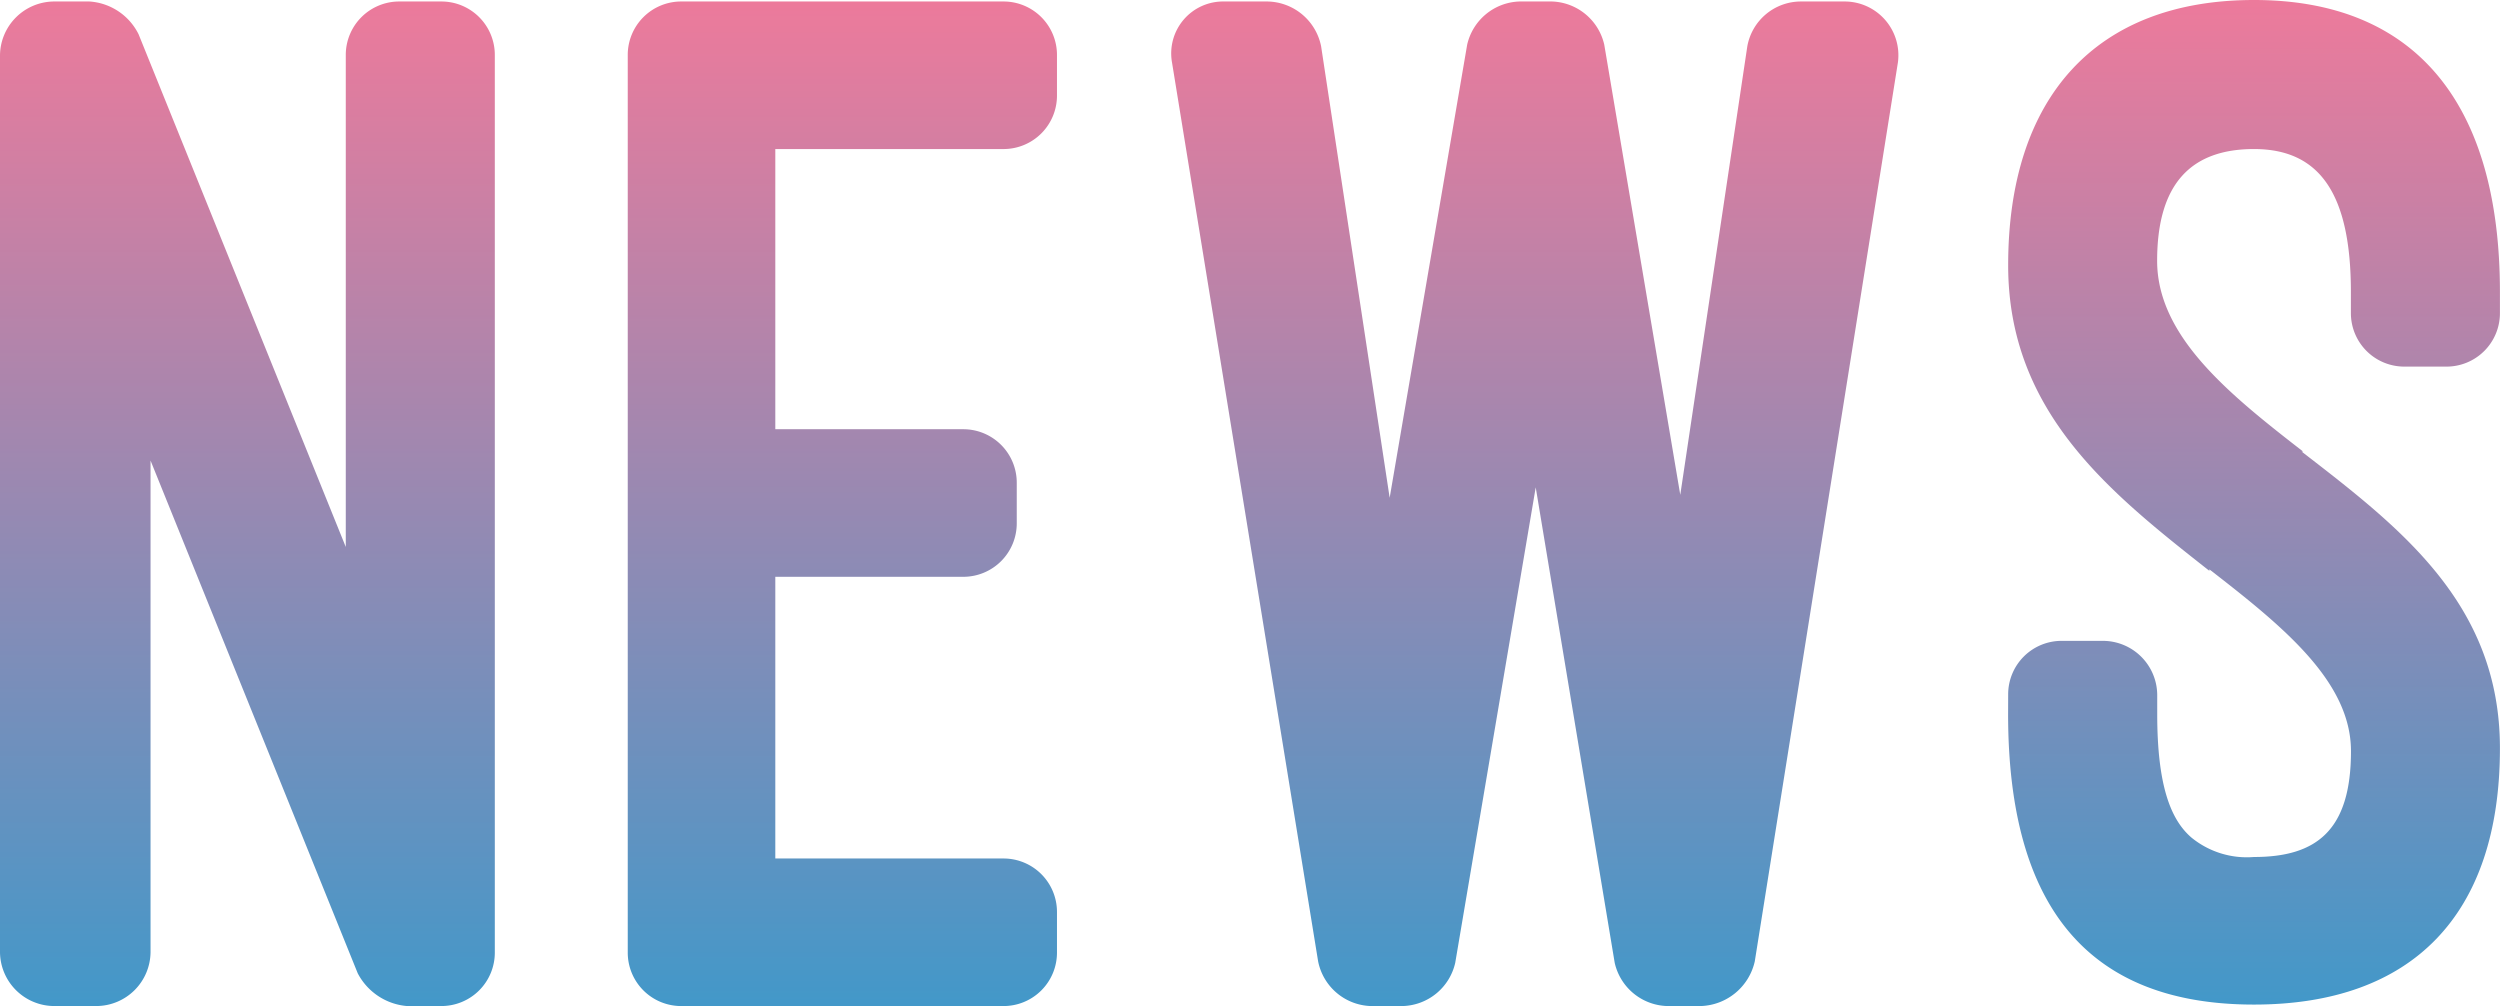
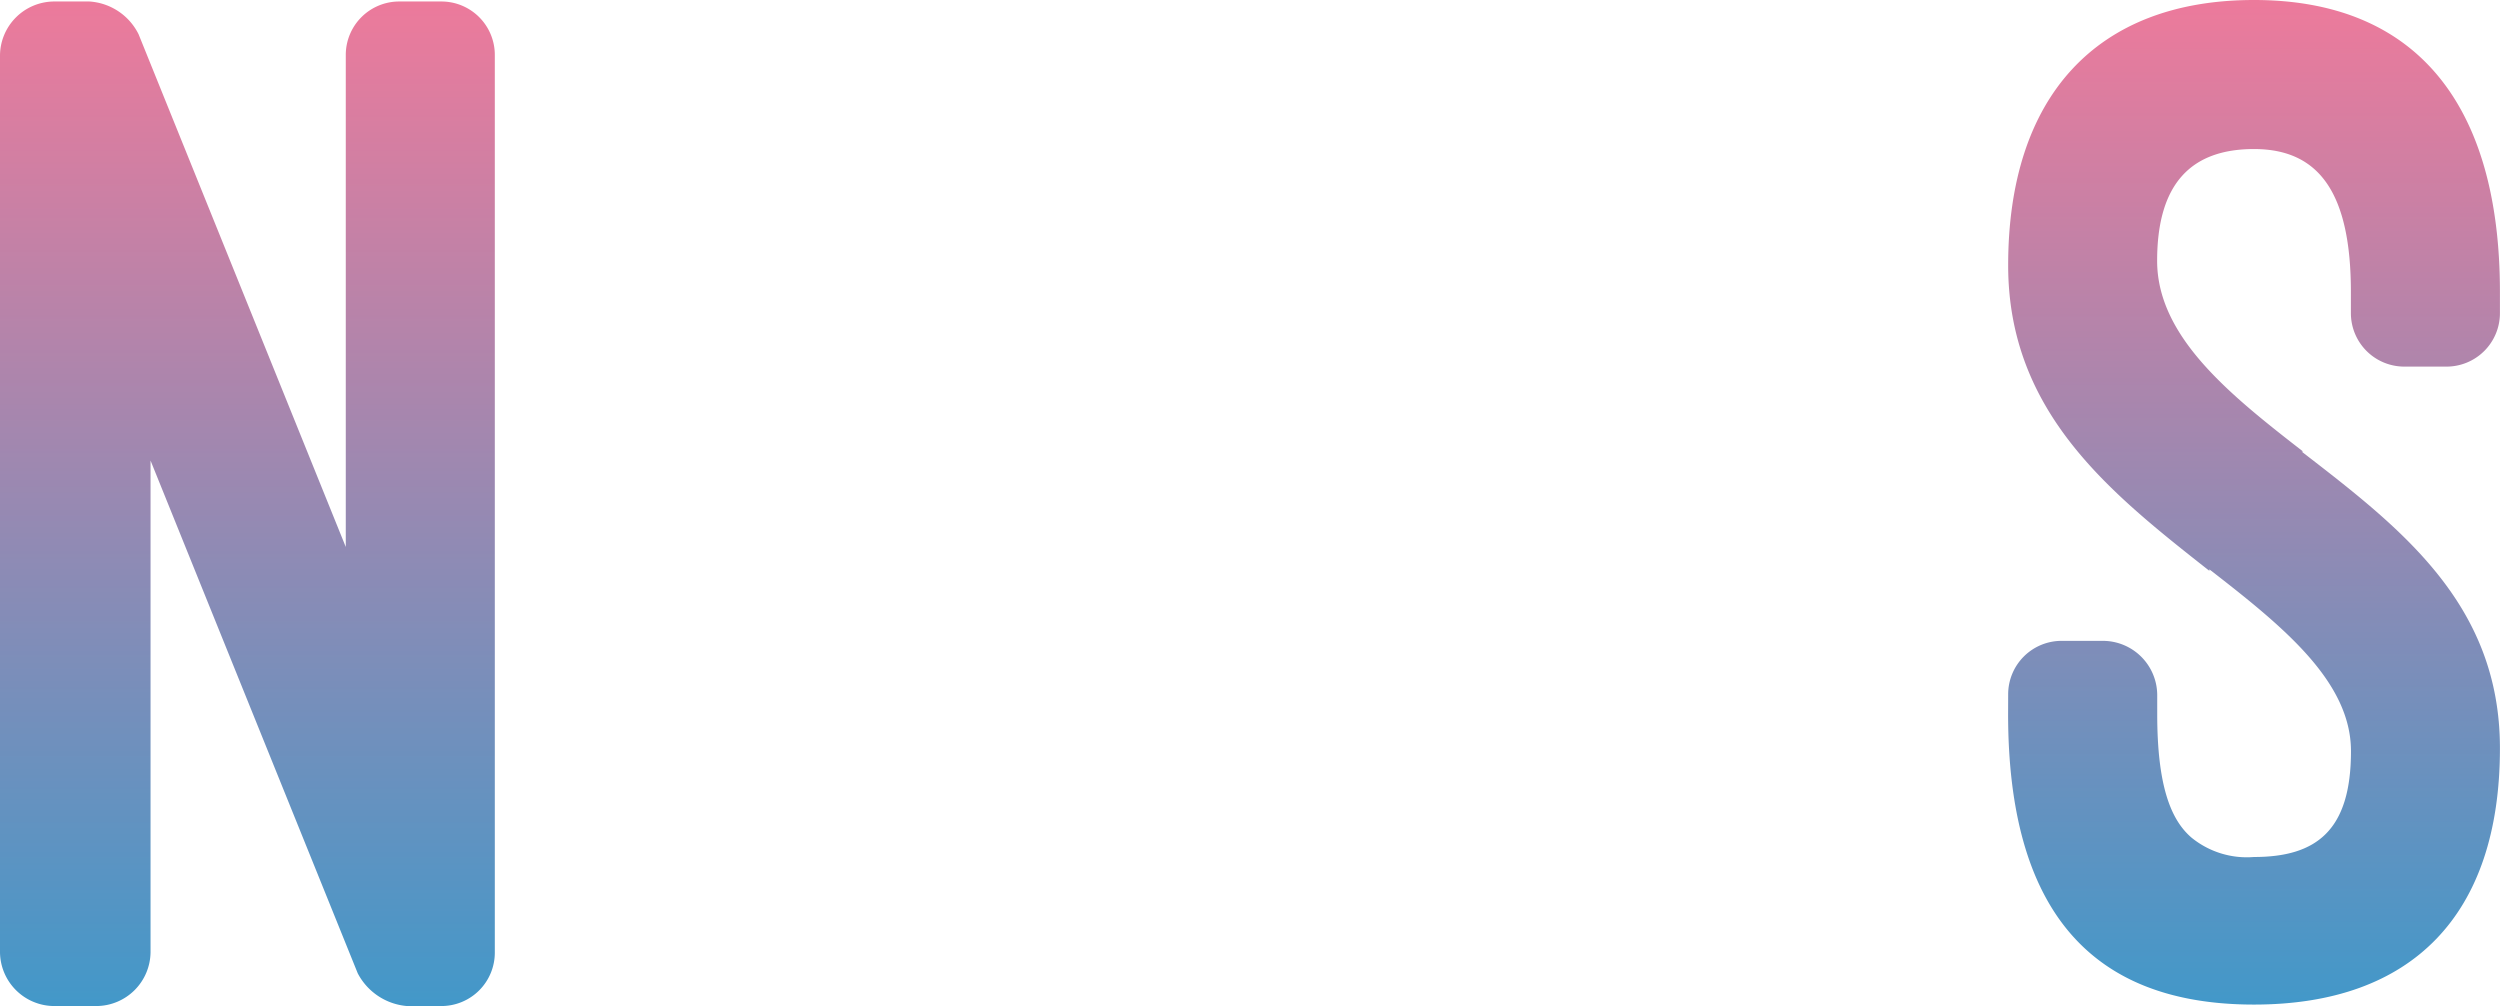
<svg xmlns="http://www.w3.org/2000/svg" width="144.13" height="58">
  <defs>
    <linearGradient id="a" x1=".5" x2=".5" y2="1" gradientUnits="objectBoundingBox">
      <stop offset="0" stop-color="#ed7a9b" />
      <stop offset="1" stop-color="#4298c9" />
    </linearGradient>
    <clipPath id="b">
      <path data-name="長方形 10243" fill="url(#a)" d="M0 0h144.13v58H0z" />
    </clipPath>
  </defs>
  <g data-name="グループ 24877" clip-path="url(#b)" fill="url(#a)">
    <path data-name="パス 13342" d="M23.458 58a3.534 3.534 0 01-2.835-1.89L8.679 26.551v28.355A3.136 3.136 0 015.586 58H3.094A3.136 3.136 0 010 54.906V3.179A3.136 3.136 0 013.094.086h2.061a3.41 3.41 0 012.835 1.89l11.945 29.559V3.179A3.081 3.081 0 0123.028.086h2.406a3.08 3.08 0 013.093 3.093v51.727A3.08 3.08 0 0125.433 58z" />
-     <path data-name="パス 13343" d="M57.844.086a3.081 3.081 0 013.093 3.094v2.319a3.081 3.081 0 01-3.093 3.094H44.698v16.153h10.827a3.081 3.081 0 013.093 3.094v2.32a3.081 3.081 0 01-3.093 3.094H44.698v16.24h13.146a3.081 3.081 0 013.093 3.094v2.32a3.081 3.081 0 01-3.093 3.093H39.285a3.08 3.08 0 01-3.094-3.093V3.18A3.08 3.08 0 0139.285.086z" />
-     <path data-name="パス 13344" d="M96.871 28.529l3.866-25.865a3.141 3.141 0 013.094-2.578h2.492a3.1 3.1 0 013.094 3.523l-8.25 51.813A3.3 3.3 0 0198.074 58h-1.976a3.2 3.2 0 01-3.007-2.491l-4.554-27.411-4.64 27.411A3.2 3.2 0 0180.89 58H79a3.206 3.206 0 01-3.008-2.578L67.57 3.609A2.993 2.993 0 0170.578.086h2.492a3.212 3.212 0 013.094 2.577l3.953 26.036 4.468-26.122A3.2 3.2 0 0187.591.086h1.891a3.2 3.2 0 013.007 2.491z" />
    <path data-name="パス 13345" d="M115.775 40.041a3.08 3.08 0 013.094-3.094h2.406a3.136 3.136 0 013.093 3.094v1.117c0 4.124.773 6.1 1.976 7.132a5.044 5.044 0 003.609 1.117c3.609 0 5.586-1.547 5.586-6.1 0-4.038-3.953-7.217-8.164-10.483v.086c-5.671-4.468-11.6-9.108-11.6-17.614C115.775 5.585 120.848 0 129.948 0c9.281 0 14.178 5.929 14.178 16.842v1.2a3.08 3.08 0 01-3.093 3.094h-2.406a3.08 3.08 0 01-3.093-3.094v-1.2c0-5.672-1.8-8.249-5.586-8.249-3.609 0-5.585 1.976-5.585 6.444 0 4.382 4.21 7.733 8.421 11h-.086c5.671 4.382 11.428 8.765 11.428 17.1 0 9.624-5.069 14.779-14.178 14.779-9.452 0-14.177-5.5-14.177-16.755z" />
  </g>
</svg>